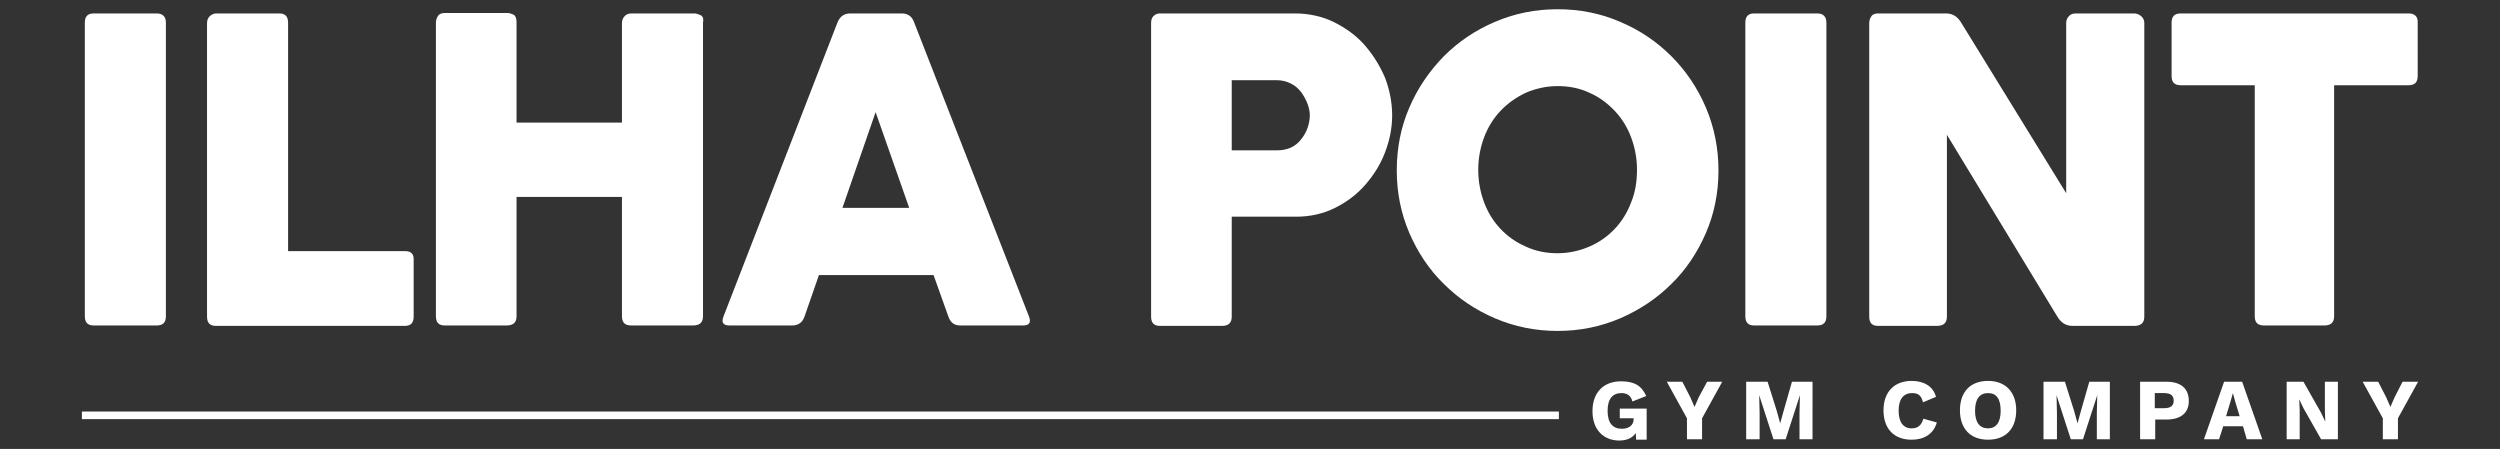
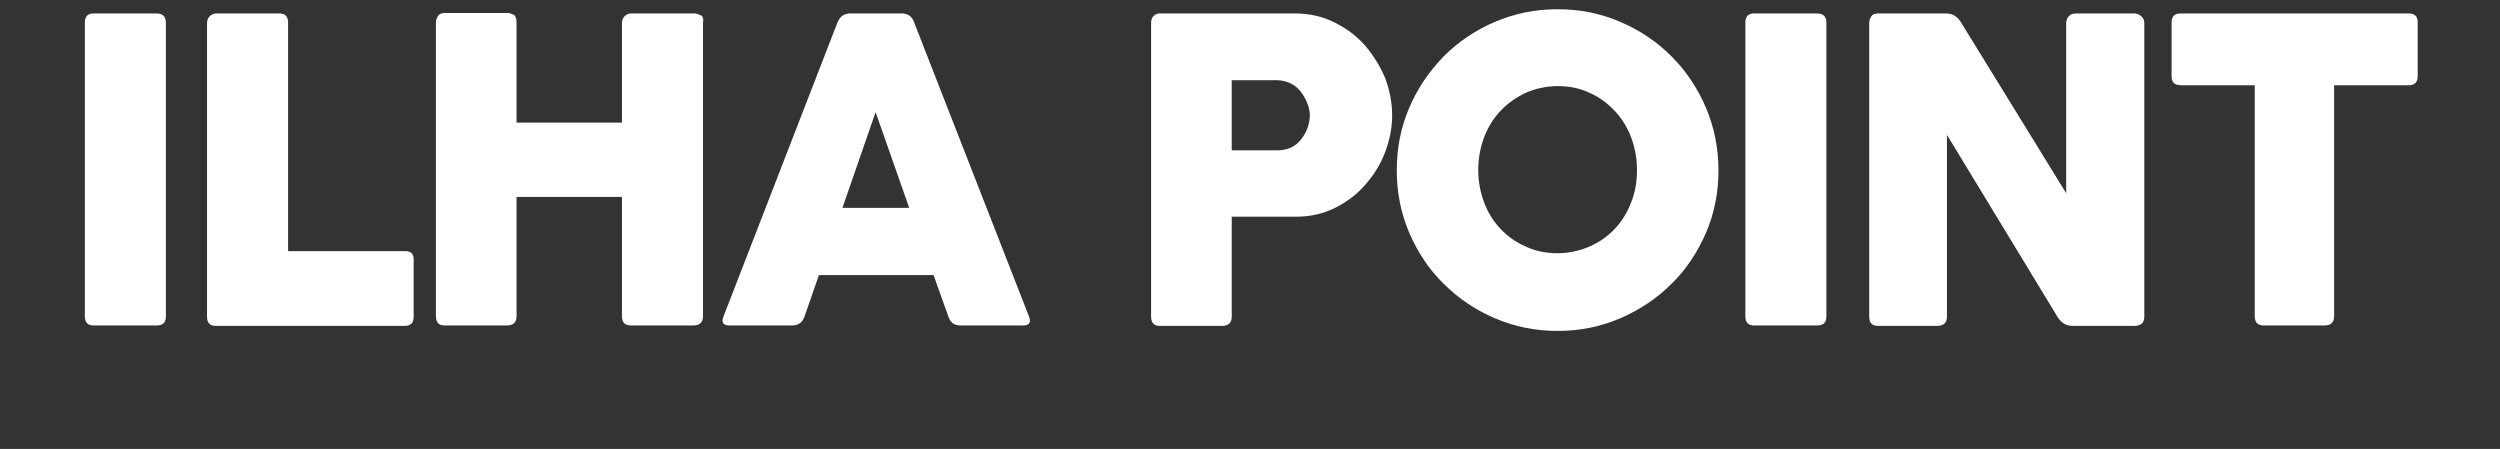
<svg xmlns="http://www.w3.org/2000/svg" version="1.1" id="Camada_1" x="0px" y="0px" viewBox="0 0 595.3 106.9" style="enable-background:new 0 0 595.3 106.9;" xml:space="preserve">
  <rect x="0" y="0" width="595.3" height="106.9" fill="#333333" stroke="none" />
  <style type="text/css">
	.st0{fill:#FFFFFF;}
</style>
  <g>
    <g>
      <g>
-         <path class="st0" d="M424.7,97.9l-0.8,2.9h0l-0.8-2.9l-2.2-7h-5.1v13.7h3.2v-6.3l-0.1-4.2h0l3.4,10.5h2.9l3.4-10.5h0l-0.1,4.2     v6.3h3.1V90.9h-4.9L424.7,97.9z M385.6,99.6h3.4v0.2c0,1.5-1.2,2.3-2.8,2.3c-2.2,0-3.4-1.4-3.4-4.3c0-2.8,1.2-4.2,3.3-4.2     c1.3,0,2.3,0.6,2.6,2l3.3-1.3c-1.1-2.5-2.9-3.5-6-3.5c-4.2,0-6.8,2.7-6.8,7.1c0,4.5,2.7,7,6.4,7c1.9,0,3.2-0.7,3.9-1.8l0.1,1.6     h2.5v-7.4h-6.4V99.6z M455.2,102c-2,0-3.1-1.5-3.1-4.2c0-2.8,1.2-4.2,3.2-4.2c1.4,0,2.2,0.5,2.6,2.2l3.1-1.3     c-0.7-2.6-3-3.8-5.8-3.8c-4.1,0-6.7,2.6-6.7,7s2.5,7,6.7,7c2.9,0,5.2-1.3,6-4.1l-3.2-0.9C457.5,101.3,456.7,102,455.2,102z      M404.5,94.6l-1,2.3l-1-2.3l-1.9-3.7h-3.7l4.8,8.7v5h3.6v-5l4.8-8.7h-3.6L404.5,94.6z M19.5,99.8h351.7V98H19.5V99.8z      M529.6,90.9l-4.8,13.7h3.6l1-3.1h4.7l0.9,3.1h3.7l-4.8-13.7H529.6z M530.1,99l1-3.3l0.6-2.1h0l0.6,2.2l1,3.3H530.1z M572.1,90.9     l-1.9,3.7l-1,2.3l-1-2.3l-1.9-3.7h-3.7l4.8,8.7v5h3.6v-5l4.8-8.7H572.1z M553.6,97.8l0.1,2.6h0l-1-2.1l-4.2-7.4h-4v13.7h3.1v-6.9     l-0.1-2.6h0l1,2.1l4.2,7.4h4V90.9h-3.1V97.8z M495.5,97.9l-0.8,2.9h0l-0.8-2.9l-2.2-7h-5.1v13.7h3.2v-6.3l-0.1-4.2h0l3.4,10.5     h2.9l3.4-10.5h0l-0.1,4.2v6.3h3.1V90.9h-4.9L495.5,97.9z M515.9,90.9h-6.3v13.7h3.6v-4.7h2.7c3.4,0,5.3-1.6,5.3-4.4     C521.2,92.5,519.3,90.9,515.9,90.9z M515.3,97.2h-2.2v-3.6h2.2c1.6,0,2.3,0.6,2.3,1.8C517.6,96.6,516.9,97.2,515.3,97.2z      M473.4,90.7c-4.2,0-6.7,2.6-6.7,7s2.5,7,6.7,7s6.7-2.6,6.7-7S477.5,90.7,473.4,90.7z M473.4,102c-2,0-3.1-1.4-3.1-4.2     s1.1-4.2,3.1-4.2c2,0,3,1.4,3,4.2S475.3,102,473.4,102z" />
-       </g>
+         </g>
    </g>
    <g>
      <g>
        <path class="st0" d="M166.8,3.6c-0.5-0.2-1-0.4-1.4-0.4h-15c-0.7,0-1.3,0.2-1.7,0.7c-0.4,0.4-0.6,1-0.6,1.6v23.7h-25.1V5.3     c0-0.9-0.2-1.5-0.7-1.8c-0.5-0.2-0.9-0.4-1.4-0.4h-15c-0.7,0-1.3,0.2-1.6,0.7c-0.3,0.4-0.5,1-0.5,1.6v69.9c0,1.5,0.7,2.2,2.1,2.2     h14.7c1.6,0,2.4-0.7,2.4-2.2V46.9h25.1v28.4c0,1.5,0.7,2.2,2.2,2.2h14.7c1.6,0,2.4-0.7,2.4-2.2v-70     C167.6,4.4,167.3,3.8,166.8,3.6z M217.7,5.4c-0.5-1.5-1.5-2.2-3-2.2h-12.2c-1.5,0-2.5,0.7-3.1,2.2l-27.1,69.9     c-0.6,1.5-0.1,2.2,1.4,2.2h14.9c1.5,0,2.5-0.7,3-2.2l3.4-9.8h27.3l3.5,9.8c0.5,1.5,1.4,2.2,2.9,2.2h14.9c1.5,0,2-0.7,1.4-2.2     L217.7,5.4z M200.6,49.5l7.9-22.8l8,22.8H200.6z M37.3,3.2h-15c-1.4,0-2.1,0.7-2.1,2.2v69.9c0,1.5,0.7,2.2,2.1,2.2h15     c1.5,0,2.2-0.7,2.2-2.2V5.4C39.5,4,38.8,3.2,37.3,3.2z M96.5,59.8H68.6V5.4c0-1.5-0.7-2.2-2.1-2.2h-15c-0.5,0-1,0.2-1.5,0.6     c-0.4,0.4-0.7,0.9-0.7,1.7v69.9c0,1.5,0.7,2.2,2.1,2.2h45c1.4,0,2.1-0.7,2.1-2.2V62C98.6,60.5,97.9,59.8,96.5,59.8z M573.6,3.2     h-54.3c-1.5,0-2.2,0.7-2.2,2.2v12.7c0,1.5,0.7,2.2,2.2,2.2h17.6v55c0,1.5,0.7,2.2,2.2,2.2h14.4c1.5,0,2.3-0.7,2.3-2.2v-55h17.7     c1.5,0,2.2-0.7,2.2-2.2V5.4C575.8,4,575,3.2,573.6,3.2z M432.7,3.2h-15c-1.4,0-2.1,0.7-2.1,2.2v69.9c0,1.5,0.7,2.2,2.1,2.2h15     c1.5,0,2.2-0.7,2.2-2.2V5.4C434.9,4,434.2,3.2,432.7,3.2z M509.8,3.8c-0.5-0.4-1.1-0.6-1.6-0.6h-13.9c-0.7,0-1.3,0.2-1.7,0.7     c-0.4,0.4-0.6,1-0.6,1.6V46l-25-40.6c-0.9-1.5-2.1-2.2-3.6-2.2h-16.2c-0.7,0-1.3,0.2-1.6,0.7c-0.3,0.4-0.5,1-0.5,1.6v69.9     c0,1.5,0.7,2.2,2.1,2.2h14c1.6,0,2.4-0.7,2.4-2.2V32.1l26.3,43.3c0.9,1.5,2.1,2.2,3.6,2.2h14.7c1.6,0,2.4-0.7,2.4-2.2V5.4     C510.6,4.8,510.3,4.2,509.8,3.8z M325,10.8c-2-2.3-4.5-4.1-7.3-5.5c-2.8-1.4-6-2.1-9.4-2.1h-32.1c-0.6,0-1.1,0.2-1.5,0.6     c-0.4,0.4-0.6,0.9-0.6,1.7v69.9c0,1.5,0.7,2.2,2.1,2.2H291c1.5,0,2.3-0.7,2.3-2.2V51.6h15.3c3.4,0,6.5-0.7,9.3-2.1     c2.8-1.4,5.2-3.2,7.2-5.5c2-2.3,3.6-4.8,4.7-7.7c1.1-2.9,1.7-5.8,1.7-8.8c0-3.1-0.6-6.1-1.7-9C328.6,15.7,327,13.1,325,10.8z      M309.8,33.2c-1.3,1.7-3.2,2.6-5.7,2.6h-10.8V19.1h10.8c1.2,0,2.3,0.3,3.3,0.8c1,0.5,1.8,1.2,2.4,2c0.6,0.8,1.1,1.7,1.5,2.7     c0.4,1,0.6,2,0.6,3C311.8,29.6,311.2,31.5,309.8,33.2z M398,13.4c-3.5-3.5-7.5-6.2-12.2-8.2c-4.6-2-9.6-3-14.9-3     c-5.3,0-10.2,1-14.9,3c-4.7,2-8.7,4.7-12.2,8.2c-3.4,3.5-6.2,7.5-8.2,12.2c-2,4.6-3,9.6-3,15c0,5.3,1,10.2,3,14.9     c2,4.6,4.7,8.7,8.2,12.1c3.4,3.4,7.5,6.2,12.2,8.2c4.7,2,9.6,3,14.9,3c5.3,0,10.2-1,14.9-3c4.6-2,8.7-4.7,12.2-8.2     c3.5-3.4,6.2-7.5,8.2-12.1c2-4.6,3-9.6,3-14.9c0-5.3-1-10.3-3-15C404.2,20.9,401.4,16.8,398,13.4z M388.4,48.2     c-0.9,2.4-2.2,4.5-3.9,6.3c-1.7,1.8-3.7,3.2-6,4.2c-2.3,1-4.9,1.6-7.6,1.6c-2.7,0-5.3-0.5-7.6-1.6c-2.3-1-4.3-2.4-6-4.2     c-1.7-1.8-3-3.9-3.9-6.3c-0.9-2.4-1.4-5-1.4-7.8c0-2.7,0.5-5.3,1.4-7.7c0.9-2.4,2.2-4.5,3.9-6.3c1.7-1.8,3.7-3.2,6-4.3     c2.3-1,4.9-1.6,7.6-1.6c2.7,0,5.3,0.5,7.6,1.6c2.3,1,4.3,2.5,6,4.3c1.7,1.8,3,3.9,3.9,6.3c0.9,2.4,1.4,5,1.4,7.7     C389.8,43.2,389.4,45.8,388.4,48.2z" />
      </g>
    </g>
  </g>
</svg>